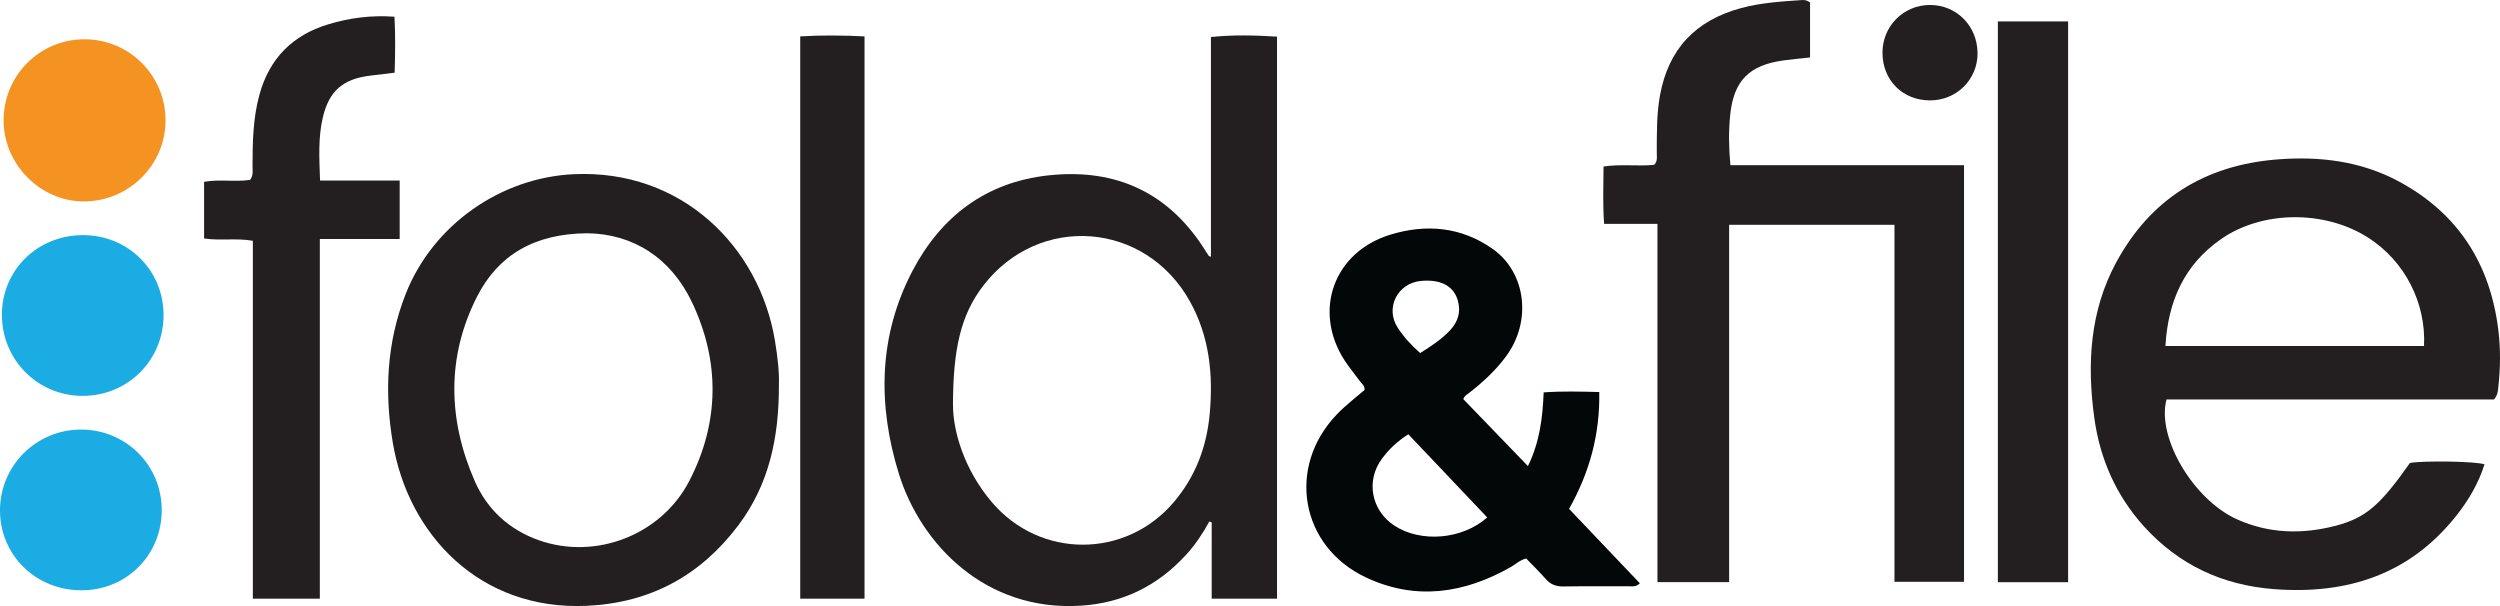
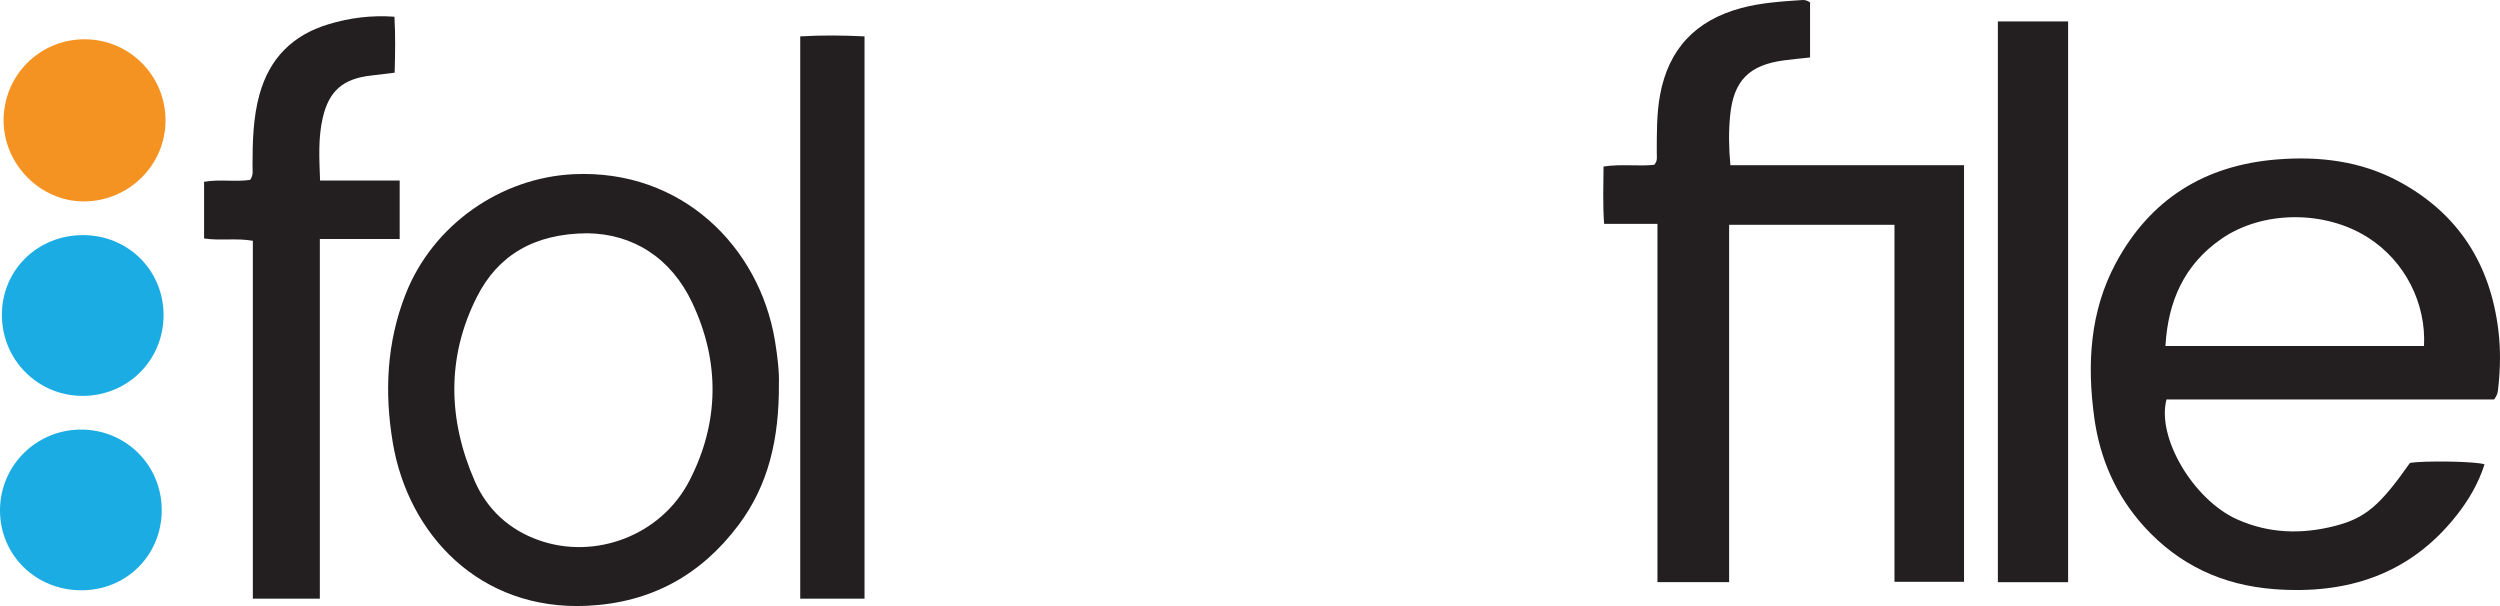
<svg xmlns="http://www.w3.org/2000/svg" width="165" height="40" viewBox="0 0 165 40" fill="none">
-   <path d="M84.284 39.513H79.971V34.473C79.919 34.456 79.866 34.438 79.814 34.421C79.384 35.211 78.887 35.957 78.282 36.615C76.415 38.653 74.134 39.799 71.33 39.975C65.04 40.371 60.779 35.929 59.332 31.29C57.916 26.736 57.97 22.178 60.227 17.872C62.104 14.29 65.07 12.021 69.196 11.574C73.709 11.084 77.23 12.757 79.619 16.644C79.674 16.731 79.729 16.818 79.789 16.902C79.796 16.915 79.824 16.912 79.921 16.94V2.443C81.408 2.289 82.82 2.326 84.284 2.418V39.513ZM62.898 26.669C62.881 28.359 63.586 30.934 65.46 33.141C68.641 36.886 74.291 36.884 77.467 33.144C78.912 31.444 79.644 29.483 79.841 27.306C80.076 24.723 79.829 22.218 78.534 19.892C75.6 14.608 68.564 14.072 64.888 18.863C63.376 20.834 62.913 23.118 62.896 26.672L62.898 26.669Z" fill="#231F20" />
  <path d="M119.463 0.157V3.793C118.86 3.857 118.306 3.909 117.756 3.982C115.464 4.282 114.422 5.306 114.192 7.595C114.085 8.659 114.095 9.735 114.207 10.903H129.626V38.4H125.035V14.835H114.122V38.422H109.392V14.775H105.871C105.776 13.448 105.826 12.24 105.833 10.99C107.01 10.811 108.117 10.99 109.177 10.878C109.422 10.615 109.344 10.331 109.347 10.073C109.352 8.808 109.332 7.548 109.559 6.293C110.114 3.238 111.906 1.345 114.907 0.535C116.226 0.177 117.578 0.097 118.93 0.003C119.098 -0.01 119.263 0.018 119.463 0.159V0.157Z" fill="#231F20" />
  <path d="M159.05 30.556C159.925 30.392 163.466 30.445 163.978 30.648C163.586 31.881 162.946 32.984 162.149 33.996C159.068 37.915 154.919 39.255 150.074 38.882C146.675 38.619 143.804 37.282 141.512 34.754C139.653 32.701 138.594 30.278 138.221 27.562C137.737 24.023 137.929 20.541 139.663 17.33C141.92 13.152 145.496 10.913 150.256 10.525C153.08 10.297 155.816 10.625 158.33 11.979C162.256 14.094 164.368 17.444 164.895 21.823C165.045 23.066 165.025 24.304 164.89 25.544C164.863 25.79 164.863 26.041 164.61 26.364H142.989C142.325 28.876 144.761 32.972 147.63 34.269C149.726 35.216 151.913 35.278 154.117 34.709C156.126 34.19 157.073 33.372 159.053 30.559L159.05 30.556ZM159.985 22.835C160.13 20.041 158.748 17.233 156.264 15.662C153.425 13.868 149.329 13.883 146.605 15.769C144.151 17.469 143.087 19.895 142.919 22.835H159.987H159.985Z" fill="#231F20" />
  <path d="M51.408 25.36C51.423 28.941 50.734 31.998 48.745 34.65C46.258 37.962 42.965 39.784 38.746 39.983C31.664 40.316 26.941 35.283 25.924 29.214C25.367 25.892 25.519 22.611 26.766 19.425C28.568 14.822 33.066 11.721 37.864 11.497C45.004 11.164 50.114 16.291 51.144 22.472C51.321 23.538 51.441 24.607 51.406 25.36H51.408ZM38.756 15.396C35.24 15.419 32.866 16.86 31.487 19.572C29.46 23.561 29.56 27.711 31.342 31.772C32.152 33.616 33.596 34.955 35.545 35.649C39.286 36.981 43.634 35.336 45.496 31.737C47.488 27.887 47.523 23.869 45.688 19.984C44.289 17.017 41.775 15.429 38.756 15.396Z" fill="#231F20" />
-   <path d="M96.582 26.346C97.962 27.778 99.366 29.232 100.845 30.763C101.62 29.167 101.815 27.579 101.882 25.897C103.124 25.81 104.296 25.842 105.551 25.874C105.603 28.655 104.916 31.17 103.559 33.586C105.131 35.239 106.68 36.867 108.23 38.497C107.96 38.758 107.717 38.693 107.498 38.693C106.058 38.701 104.616 38.683 103.177 38.706C102.7 38.713 102.34 38.576 102.025 38.218C101.603 37.739 101.143 37.291 100.725 36.859C100.281 36.981 100.026 37.244 99.721 37.418C96.64 39.175 93.426 39.655 90.145 38.107C85.817 36.064 84.912 30.832 88.208 27.375C88.783 26.771 89.443 26.264 90.065 25.733C90.077 25.447 89.865 25.313 89.735 25.134C89.405 24.681 89.043 24.249 88.738 23.779C86.634 20.516 88.021 16.637 91.752 15.491C94.121 14.763 96.435 14.966 98.509 16.423C100.733 17.986 101.11 21.214 99.393 23.528C98.706 24.455 97.867 25.228 96.96 25.934C96.832 26.033 96.665 26.098 96.58 26.344L96.582 26.346ZM98.156 34.15C96.405 32.304 94.68 30.487 92.951 28.663C92.222 29.122 91.669 29.654 91.209 30.273C90.132 31.724 90.502 33.685 92.019 34.684C93.761 35.833 96.505 35.621 98.159 34.148L98.156 34.15ZM93.731 23.302C94.471 22.835 95.168 22.385 95.733 21.766C96.222 21.229 96.425 20.596 96.227 19.87C95.962 18.886 95.11 18.421 93.791 18.54C92.239 18.679 91.404 20.325 92.244 21.619C92.639 22.228 93.126 22.77 93.731 23.302Z" fill="#040707" />
  <path d="M21.109 39.511H16.688V15.891C15.569 15.699 14.542 15.901 13.47 15.739V11.999C14.509 11.815 15.536 12.021 16.508 11.872C16.743 11.549 16.663 11.226 16.666 10.925C16.671 9.347 16.701 7.776 17.126 6.238C17.783 3.862 19.297 2.321 21.666 1.605C23.053 1.185 24.465 0.992 26.034 1.103C26.104 2.341 26.082 3.544 26.047 4.797C25.477 4.866 24.99 4.931 24.498 4.985C22.643 5.192 21.711 5.992 21.299 7.786C20.992 9.111 21.072 10.453 21.124 11.914H26.379V15.774H21.109V39.513V39.511Z" fill="#231F20" />
  <path d="M136.495 38.425H131.859V1.414H136.495V38.425Z" fill="#231F20" />
  <path d="M57.059 39.511H52.815V2.401C54.225 2.316 55.604 2.331 57.059 2.401V39.511Z" fill="#231F20" />
  <path d="M10.925 7.95C10.923 10.888 8.514 13.281 5.545 13.294C2.671 13.304 0.24 10.853 0.237 7.946C0.237 4.973 2.614 2.592 5.583 2.592C8.539 2.592 10.928 4.988 10.925 7.953V7.95Z" fill="#F59322" />
  <path d="M5.48 15.518C8.459 15.521 10.793 17.84 10.796 20.797C10.796 23.779 8.432 26.133 5.443 26.128C2.477 26.123 0.113 23.735 0.125 20.757C0.135 17.812 2.484 15.516 5.483 15.518H5.48Z" fill="#1AACE3" />
  <path d="M10.675 33.653C10.681 36.623 8.361 38.951 5.395 38.959C2.372 38.969 0 36.648 0 33.685C0 30.728 2.399 28.344 5.363 28.352C8.316 28.359 10.671 30.708 10.673 33.653H10.675Z" fill="#1AACE3" />
-   <path d="M127.392 6.626C125.575 6.631 124.243 5.296 124.243 3.477C124.243 1.73 125.62 0.341 127.359 0.328C129.124 0.316 130.506 1.705 130.518 3.502C130.531 5.237 129.146 6.621 127.392 6.626Z" fill="#231F20" />
</svg>